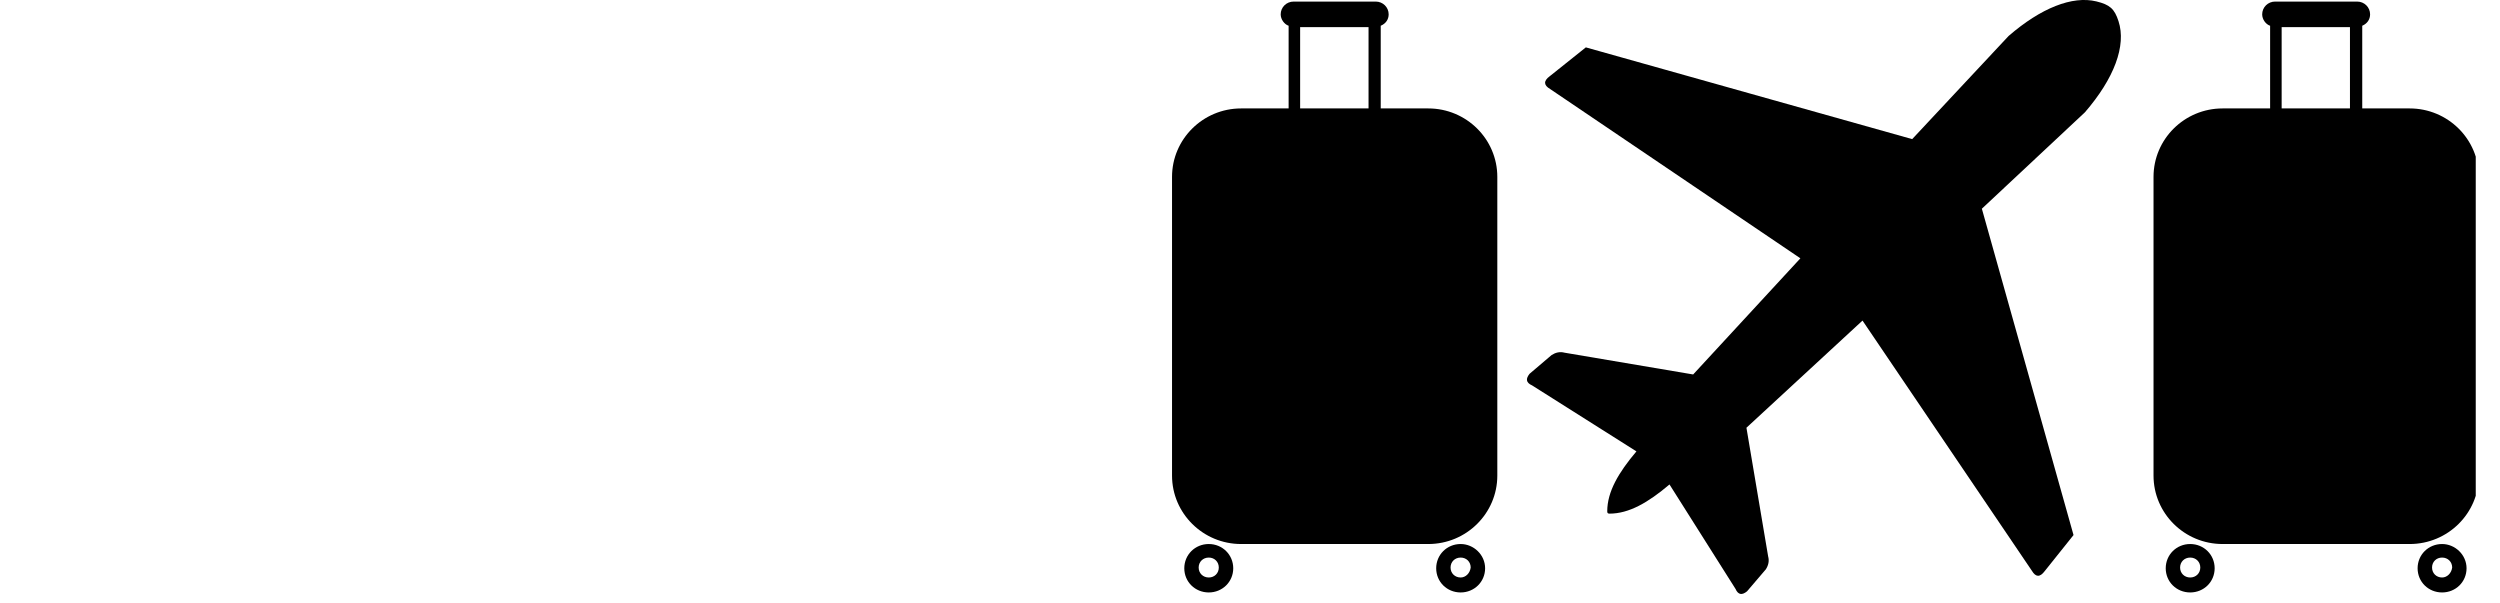
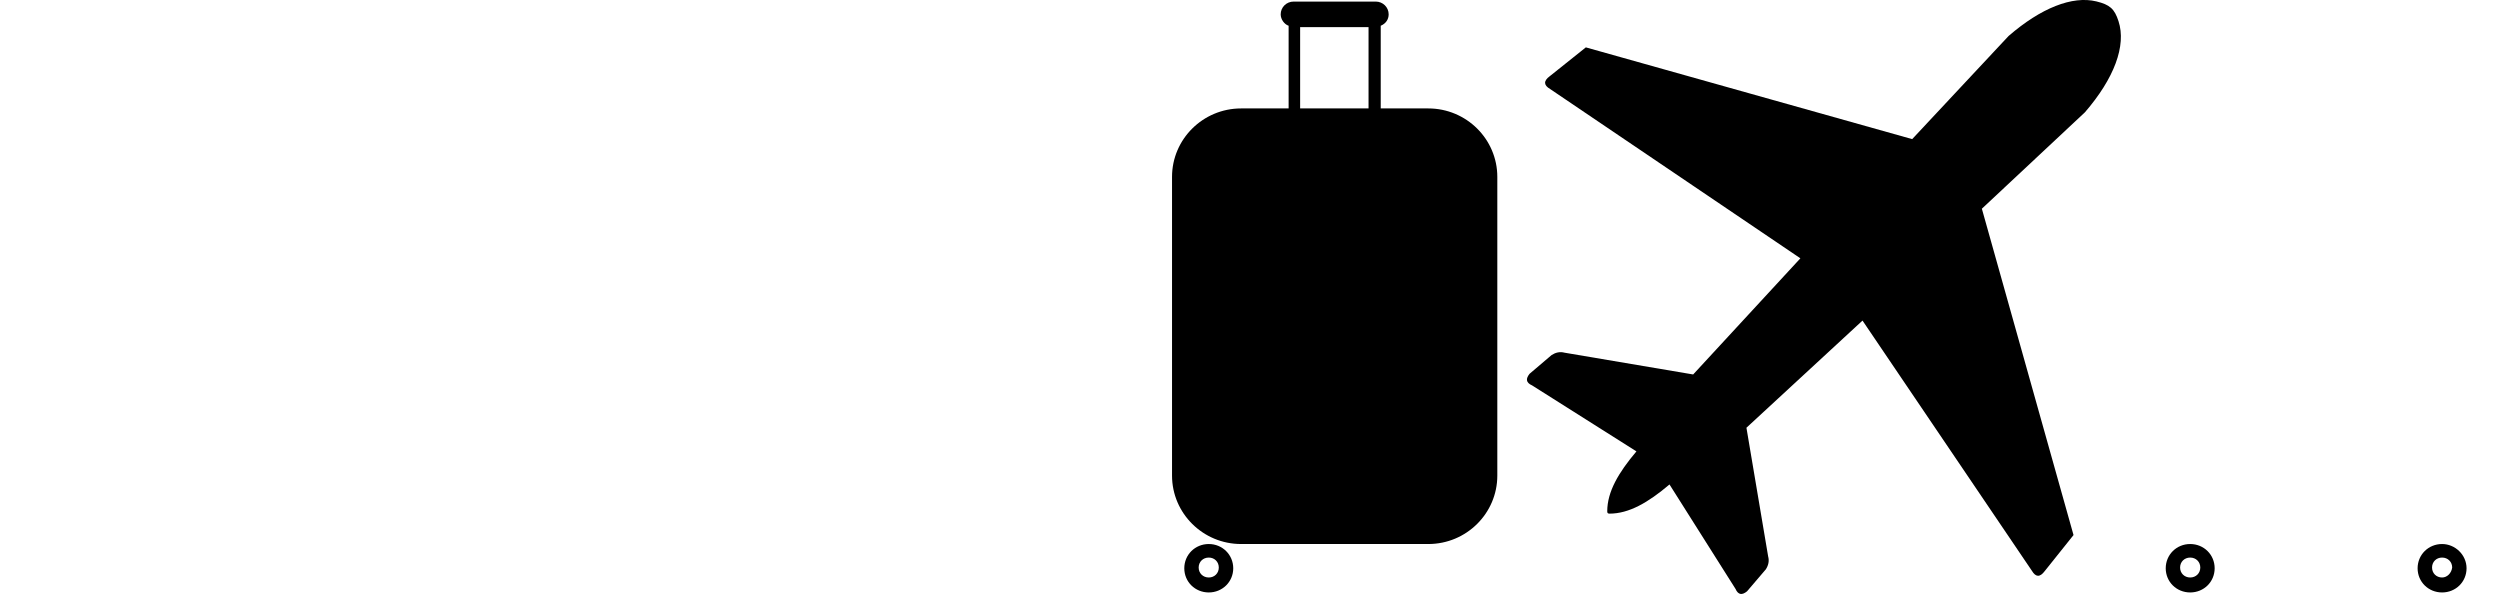
<svg xmlns="http://www.w3.org/2000/svg" width="174" zoomAndPan="magnify" viewBox="0 0 130.5 31.5" height="42" preserveAspectRatio="xMidYMid meet" version="1.0">
  <defs>
    <clipPath id="393520e3ba">
      <path d="M 61.18 0 L 78.16 0 L 78.16 29 L 61.18 29 Z M 61.18 0 " clip-rule="nonzero" />
    </clipPath>
    <clipPath id="9bbd637cba">
      <path d="M 61.18 28 L 65 28 L 65 31 L 61.18 31 Z M 61.18 28 " clip-rule="nonzero" />
    </clipPath>
    <clipPath id="0ec4170a62">
-       <path d="M 112.414 0 L 129.234 0 L 129.234 29 L 112.414 29 Z M 112.414 0 " clip-rule="nonzero" />
-     </clipPath>
+       </clipPath>
    <clipPath id="aed72c75cd">
      <path d="M 79.703 0 L 110.711 0 L 110.711 31.008 L 79.703 31.008 Z M 79.703 0 " clip-rule="nonzero" />
    </clipPath>
  </defs>
  <g clip-path="url(#393520e3ba)">
    <path fill="#000000" d="M 74.555 5.66 L 72.074 5.66 L 72.074 1.344 C 72.34 1.234 72.488 1.012 72.488 0.75 C 72.488 0.379 72.188 0.082 71.812 0.082 L 67.531 0.082 C 67.152 0.082 66.852 0.379 66.852 0.75 C 66.852 1.012 67.043 1.27 67.266 1.344 L 67.266 5.66 L 64.785 5.66 C 62.797 5.66 61.18 7.262 61.18 9.234 L 61.18 24.824 C 61.18 26.797 62.797 28.398 64.785 28.398 L 74.555 28.398 C 76.547 28.398 78.16 26.797 78.16 24.824 L 78.16 9.234 C 78.16 7.262 76.547 5.66 74.555 5.66 Z M 71.438 5.66 L 67.867 5.66 L 67.867 1.418 L 71.438 1.418 Z M 71.438 5.66 " fill-opacity="1" fill-rule="nonzero" />
  </g>
  <g clip-path="url(#9bbd637cba)">
    <path fill="#000000" d="M 63.098 28.398 C 62.383 28.398 61.82 28.957 61.82 29.664 C 61.82 30.371 62.383 30.926 63.098 30.926 C 63.809 30.926 64.375 30.371 64.375 29.664 C 64.375 28.957 63.809 28.398 63.098 28.398 Z M 63.098 30.145 C 62.797 30.145 62.57 29.922 62.57 29.625 C 62.57 29.328 62.797 29.105 63.098 29.105 C 63.398 29.105 63.621 29.328 63.621 29.625 C 63.621 29.922 63.398 30.145 63.098 30.145 Z M 63.098 30.145 " fill-opacity="1" fill-rule="nonzero" />
  </g>
-   <path fill="#000000" d="M 76.246 28.398 C 75.531 28.398 74.969 28.957 74.969 29.664 C 74.969 30.371 75.531 30.926 76.246 30.926 C 76.957 30.926 77.523 30.371 77.523 29.664 C 77.523 28.957 76.922 28.398 76.246 28.398 Z M 76.246 30.145 C 75.945 30.145 75.719 29.922 75.719 29.625 C 75.719 29.328 75.945 29.105 76.246 29.105 C 76.547 29.105 76.77 29.328 76.77 29.625 C 76.734 29.922 76.508 30.145 76.246 30.145 Z M 76.246 30.145 " fill-opacity="1" fill-rule="nonzero" />
  <g clip-path="url(#0ec4170a62)">
    <path fill="#000000" d="M 125.785 5.66 L 123.309 5.66 L 123.309 1.344 C 123.57 1.234 123.719 1.012 123.719 0.75 C 123.719 0.379 123.418 0.082 123.043 0.082 L 118.762 0.082 C 118.387 0.082 118.086 0.379 118.086 0.75 C 118.086 1.012 118.273 1.27 118.5 1.344 L 118.5 5.66 L 116.02 5.66 C 114.027 5.66 112.414 7.262 112.414 9.234 L 112.414 24.824 C 112.414 26.797 114.027 28.398 116.02 28.398 L 125.785 28.398 C 127.777 28.398 129.395 26.797 129.395 24.824 L 129.395 9.234 C 129.395 7.262 127.777 5.66 125.785 5.66 Z M 122.668 5.66 L 119.102 5.66 L 119.102 1.418 L 122.668 1.418 Z M 122.668 5.66 " fill-opacity="1" fill-rule="nonzero" />
  </g>
  <path fill="#000000" d="M 114.328 28.398 C 113.613 28.398 113.051 28.957 113.051 29.664 C 113.051 30.371 113.613 30.926 114.328 30.926 C 115.043 30.926 115.605 30.371 115.605 29.664 C 115.605 28.957 115.043 28.398 114.328 28.398 Z M 114.328 30.145 C 114.027 30.145 113.801 29.922 113.801 29.625 C 113.801 29.328 114.027 29.105 114.328 29.105 C 114.629 29.105 114.855 29.328 114.855 29.625 C 114.855 29.922 114.629 30.145 114.328 30.145 Z M 114.328 30.145 " fill-opacity="1" fill-rule="nonzero" />
  <path fill="#000000" d="M 127.477 28.398 C 126.762 28.398 126.199 28.957 126.199 29.664 C 126.199 30.371 126.762 30.926 127.477 30.926 C 128.191 30.926 128.754 30.371 128.754 29.664 C 128.754 28.957 128.152 28.398 127.477 28.398 Z M 127.477 30.145 C 127.176 30.145 126.953 29.922 126.953 29.625 C 126.953 29.328 127.176 29.105 127.477 29.105 C 127.777 29.105 128.004 29.328 128.004 29.625 C 127.965 29.922 127.738 30.145 127.477 30.145 Z M 127.477 30.145 " fill-opacity="1" fill-rule="nonzero" />
  <g clip-path="url(#aed72c75cd)">
    <path fill="#000000" d="M 83.898 26.684 C 83.902 25.668 84.48 24.676 85.422 23.562 L 79.98 20.121 C 79.637 19.969 79.645 19.762 79.844 19.512 L 80.996 18.531 C 81.203 18.402 81.426 18.344 81.668 18.41 L 88.383 19.547 L 93.98 13.484 L 80.914 4.645 C 80.586 4.453 80.555 4.23 80.898 3.977 L 82.781 2.473 L 99.816 7.262 L 104.848 1.879 C 106.535 0.418 108.176 -0.234 109.434 0.074 C 110.129 0.246 110.375 0.453 110.586 1.105 C 111.004 2.383 110.359 4.098 108.832 5.863 L 103.453 10.895 L 108.238 27.93 L 106.734 29.812 C 106.48 30.152 106.262 30.125 106.066 29.797 L 97.223 16.734 L 91.164 22.328 L 92.297 29.043 C 92.363 29.281 92.312 29.504 92.18 29.715 L 91.195 30.867 C 90.949 31.066 90.738 31.074 90.59 30.734 L 87.148 25.289 C 86.031 26.234 85.035 26.812 84.012 26.812 C 83.922 26.809 83.898 26.777 83.898 26.684 Z M 83.898 26.684 " fill-opacity="1" fill-rule="evenodd" />
  </g>
</svg>